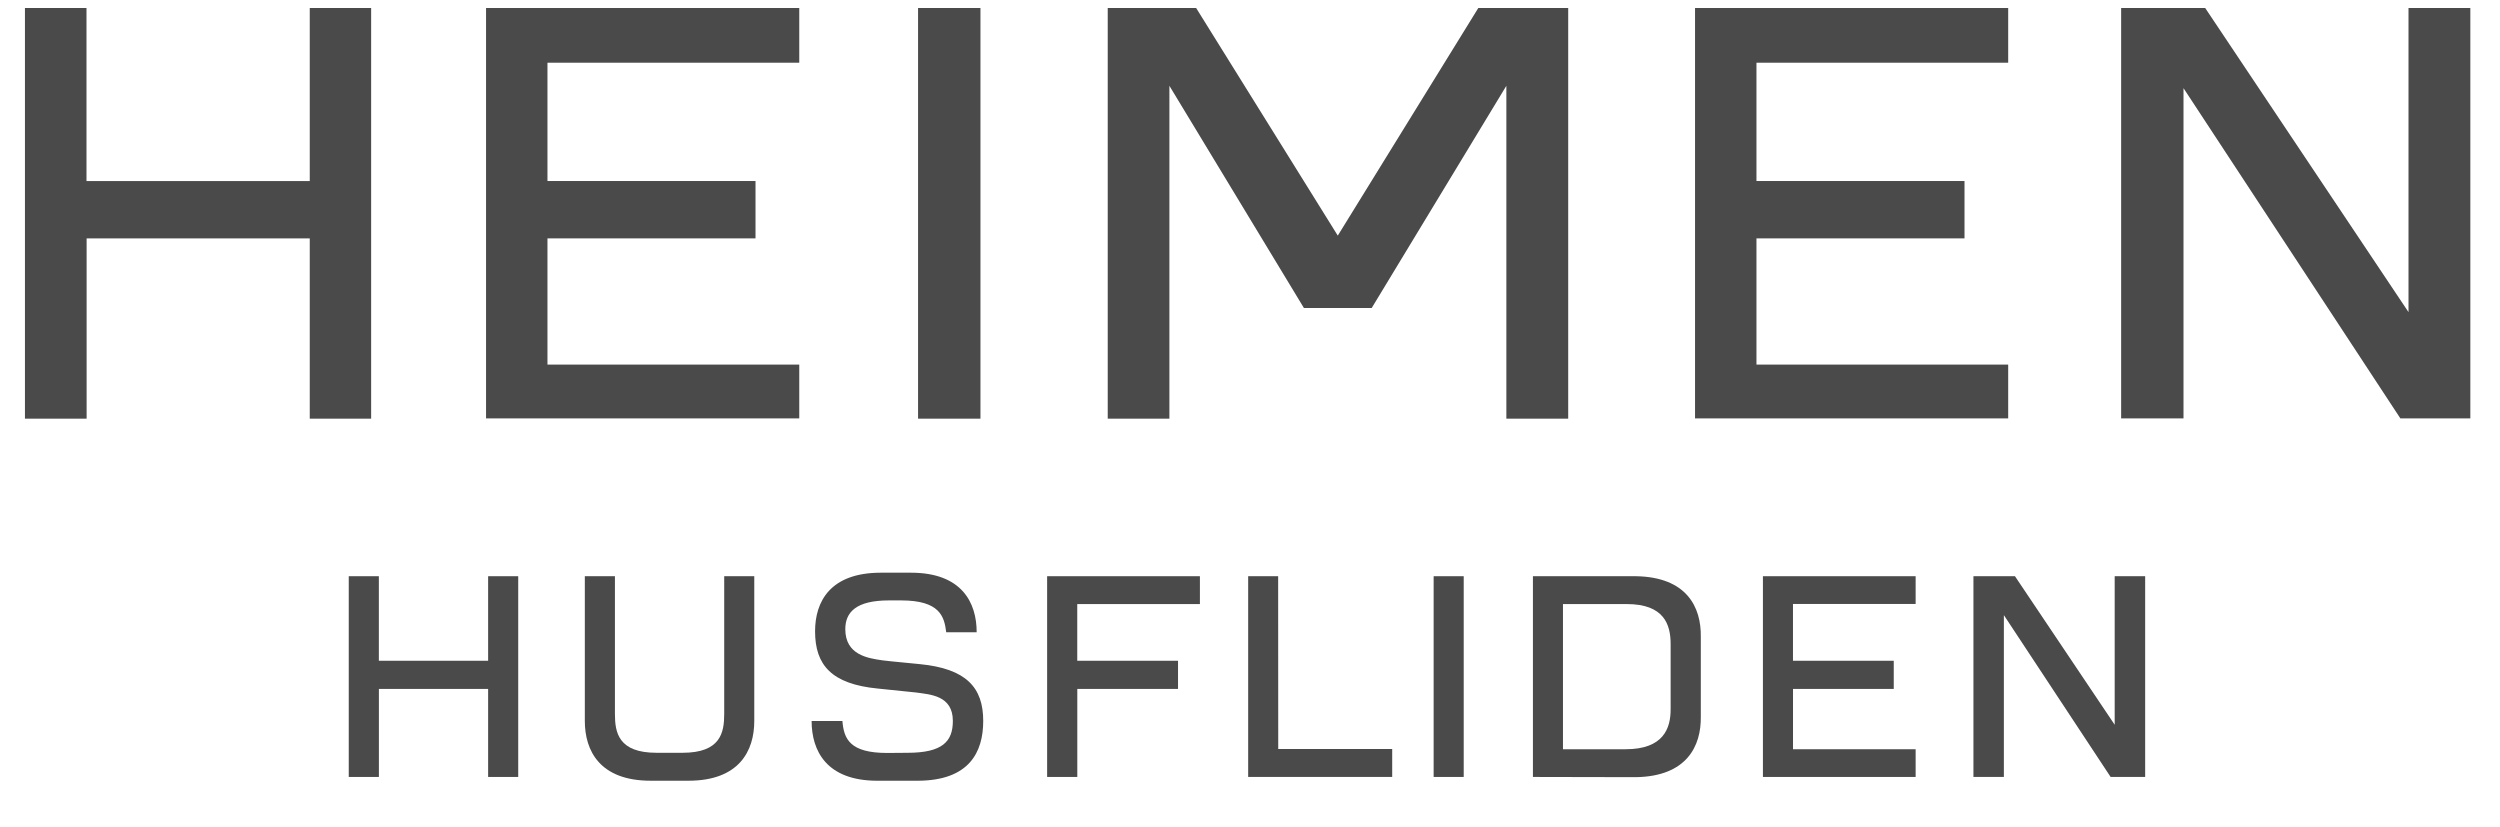
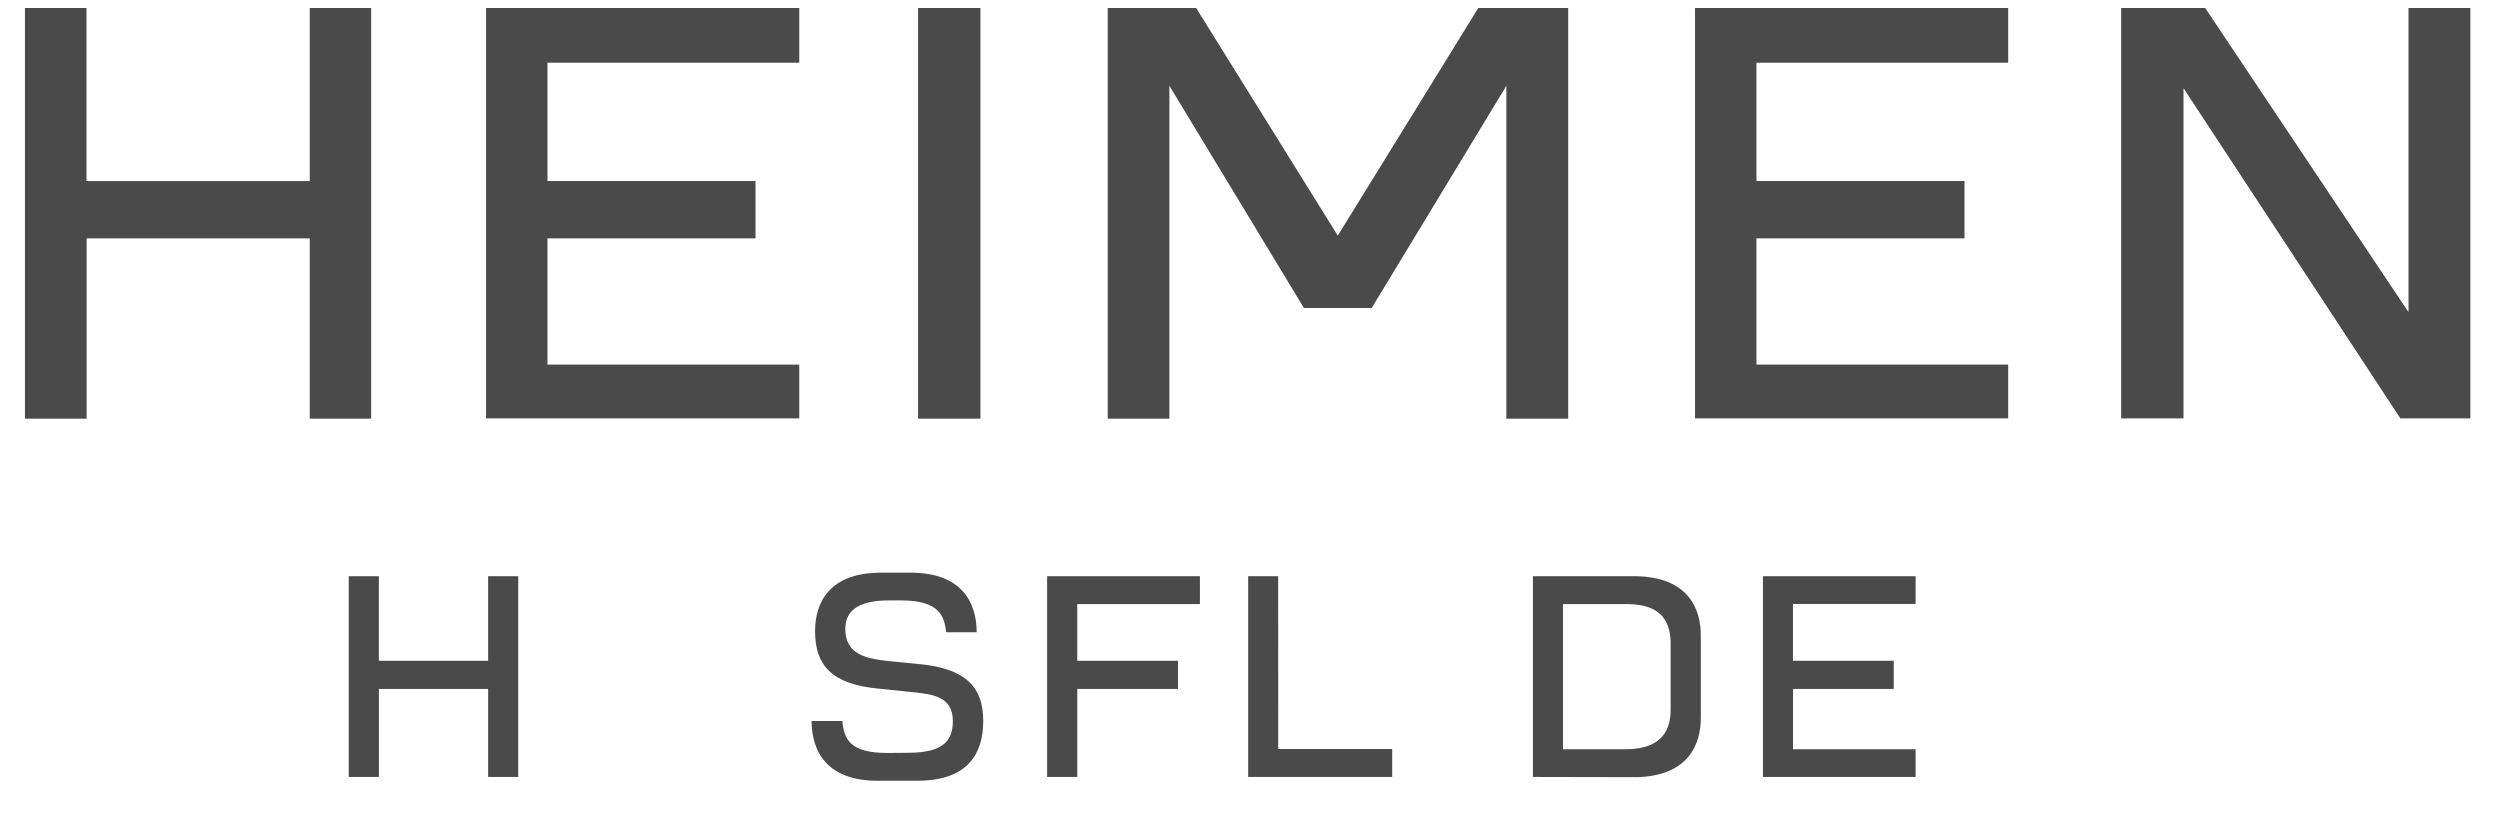
<svg xmlns="http://www.w3.org/2000/svg" version="1.1" id="Layer_1" x="0px" y="0px" width="142px" height="47px" viewBox="0 0 142 47" enable-background="new 0 0 142 47" xml:space="preserve">
  <title>Logo</title>
  <desc>Created with Sketch.</desc>
  <g>
    <g>
      <g>
        <path fill-rule="evenodd" clip-rule="evenodd" fill="#4A4A4A" d="M17.594,0.455v9.828H4.913V0.455H1.417V23.78H4.92V13.54h12.674     v10.24h3.487V0.455H17.594z M52.146,23.78h3.544V0.454h-3.544V23.78z M83.967,0.455l-7.981,12.928L67.941,0.455h-5.022V23.78     h3.503V4.874l7.641,12.621h3.849l7.649-12.621V23.78h3.513V0.455H83.967z M136.341,23.765L124.023,5.008v18.757h-3.542V0.454     l4.774,0.001l11.548,17.273V0.455h3.512v23.311H136.341z" />
-         <polygon fill-rule="evenodd" clip-rule="evenodd" fill="#4A4A4A" points="119.883,44.131 113.82,34.94 113.82,44.131      112.091,44.131 112.091,32.729 114.45,32.729 120.114,41.167 120.114,32.729 121.845,32.729 121.845,44.131    " />
        <path fill-rule="evenodd" clip-rule="evenodd" fill="#4A4A4A" d="M92.334,42.557h-3.557v-8.246h3.62     c2.116,0,2.495,1.154,2.495,2.268v3.714C94.893,41.356,94.498,42.557,92.334,42.557z M92.924,32.729H87.07v11.402l5.854,0.012     c2.888-0.048,3.709-1.768,3.682-3.446v-4.527C96.633,34.492,95.812,32.776,92.924,32.729z" />
-         <rect x="81.431" y="32.729" fill-rule="evenodd" clip-rule="evenodd" fill="#4A4A4A" width="1.708" height="11.402" />
        <polygon fill-rule="evenodd" clip-rule="evenodd" fill="#4A4A4A" points="70.896,32.729 70.896,44.131 79.077,44.131      79.077,42.545 72.604,42.545 72.599,32.729    " />
        <path fill-rule="evenodd" clip-rule="evenodd" fill="#4A4A4A" d="M52.25,37.723c-0.482-0.054-1.525-0.14-2.156-0.219     l-0.004-0.002c-0.803-0.116-2.077-0.308-2.077-1.766c0-0.957,0.605-1.633,2.48-1.633h0.689c2.204,0,2.455,0.915,2.563,1.808h1.73     c0-1.681-0.841-3.382-3.733-3.382h-1.706c-2.888,0-3.74,1.647-3.74,3.33c0,1.915,0.935,2.996,3.562,3.251     c0.529,0.056,2.16,0.222,2.16,0.222c0.806,0.115,2.104,0.163,2.104,1.616c0,1.168-0.588,1.811-2.577,1.811l-1.15,0.009     c-2.125,0-2.463-0.795-2.546-1.815h-1.749c0,1.689,0.843,3.393,3.734,3.393h2.272c2.961,0,3.741-1.64,3.741-3.393     C55.85,39.047,54.878,37.98,52.25,37.723" />
-         <path fill-rule="evenodd" clip-rule="evenodd" fill="#4A4A4A" d="M36.958,44.345c-2.89,0-3.74-1.703-3.74-3.393v-8.224h1.71     v7.826c0,1.049,0.195,2.204,2.363,2.204h1.479c2.167,0,2.365-1.155,2.365-2.204v-7.826h1.708v8.224     c0,1.689-0.851,3.393-3.74,3.393H36.958z" />
      </g>
      <polygon fill-rule="evenodd" clip-rule="evenodd" fill="#4A4A4A" points="27.726,32.729 27.726,37.531 21.519,37.531     21.519,32.729 19.809,32.729 19.809,44.131 21.521,44.131 21.521,39.131 27.726,39.131 27.726,44.131 29.435,44.131     29.435,32.729   " />
      <polygon fill-rule="evenodd" clip-rule="evenodd" fill="#4A4A4A" points="59.477,32.729 59.477,44.131 61.191,44.131     61.191,39.131 66.912,39.131 66.912,37.531 61.188,37.531 61.188,34.311 68.155,34.311 68.155,32.729   " />
      <polygon fill-rule="evenodd" clip-rule="evenodd" fill="#4A4A4A" points="100.134,32.729 100.134,44.131 108.808,44.131     108.808,42.557 101.843,42.557 101.843,39.131 107.565,39.131 107.565,37.531 101.841,37.531 101.841,34.305 108.808,34.305     108.808,32.729   " />
      <polygon fill-rule="evenodd" clip-rule="evenodd" fill="#4A4A4A" points="27.608,23.765 27.608,0.455 45.398,0.455 45.398,3.562     31.096,3.562 31.096,10.282 42.913,10.282 42.913,13.54 31.096,13.54 31.096,20.709 45.398,20.709 45.398,23.765   " />
      <polygon fill-rule="evenodd" clip-rule="evenodd" fill="#4A4A4A" points="96.278,23.765 96.278,0.455 114.065,0.455     114.065,3.562 99.767,3.562 99.767,10.282 111.584,10.282 111.584,13.54 99.767,13.54 99.767,20.709 114.065,20.709     114.065,23.765   " />
    </g>
  </g>
</svg>